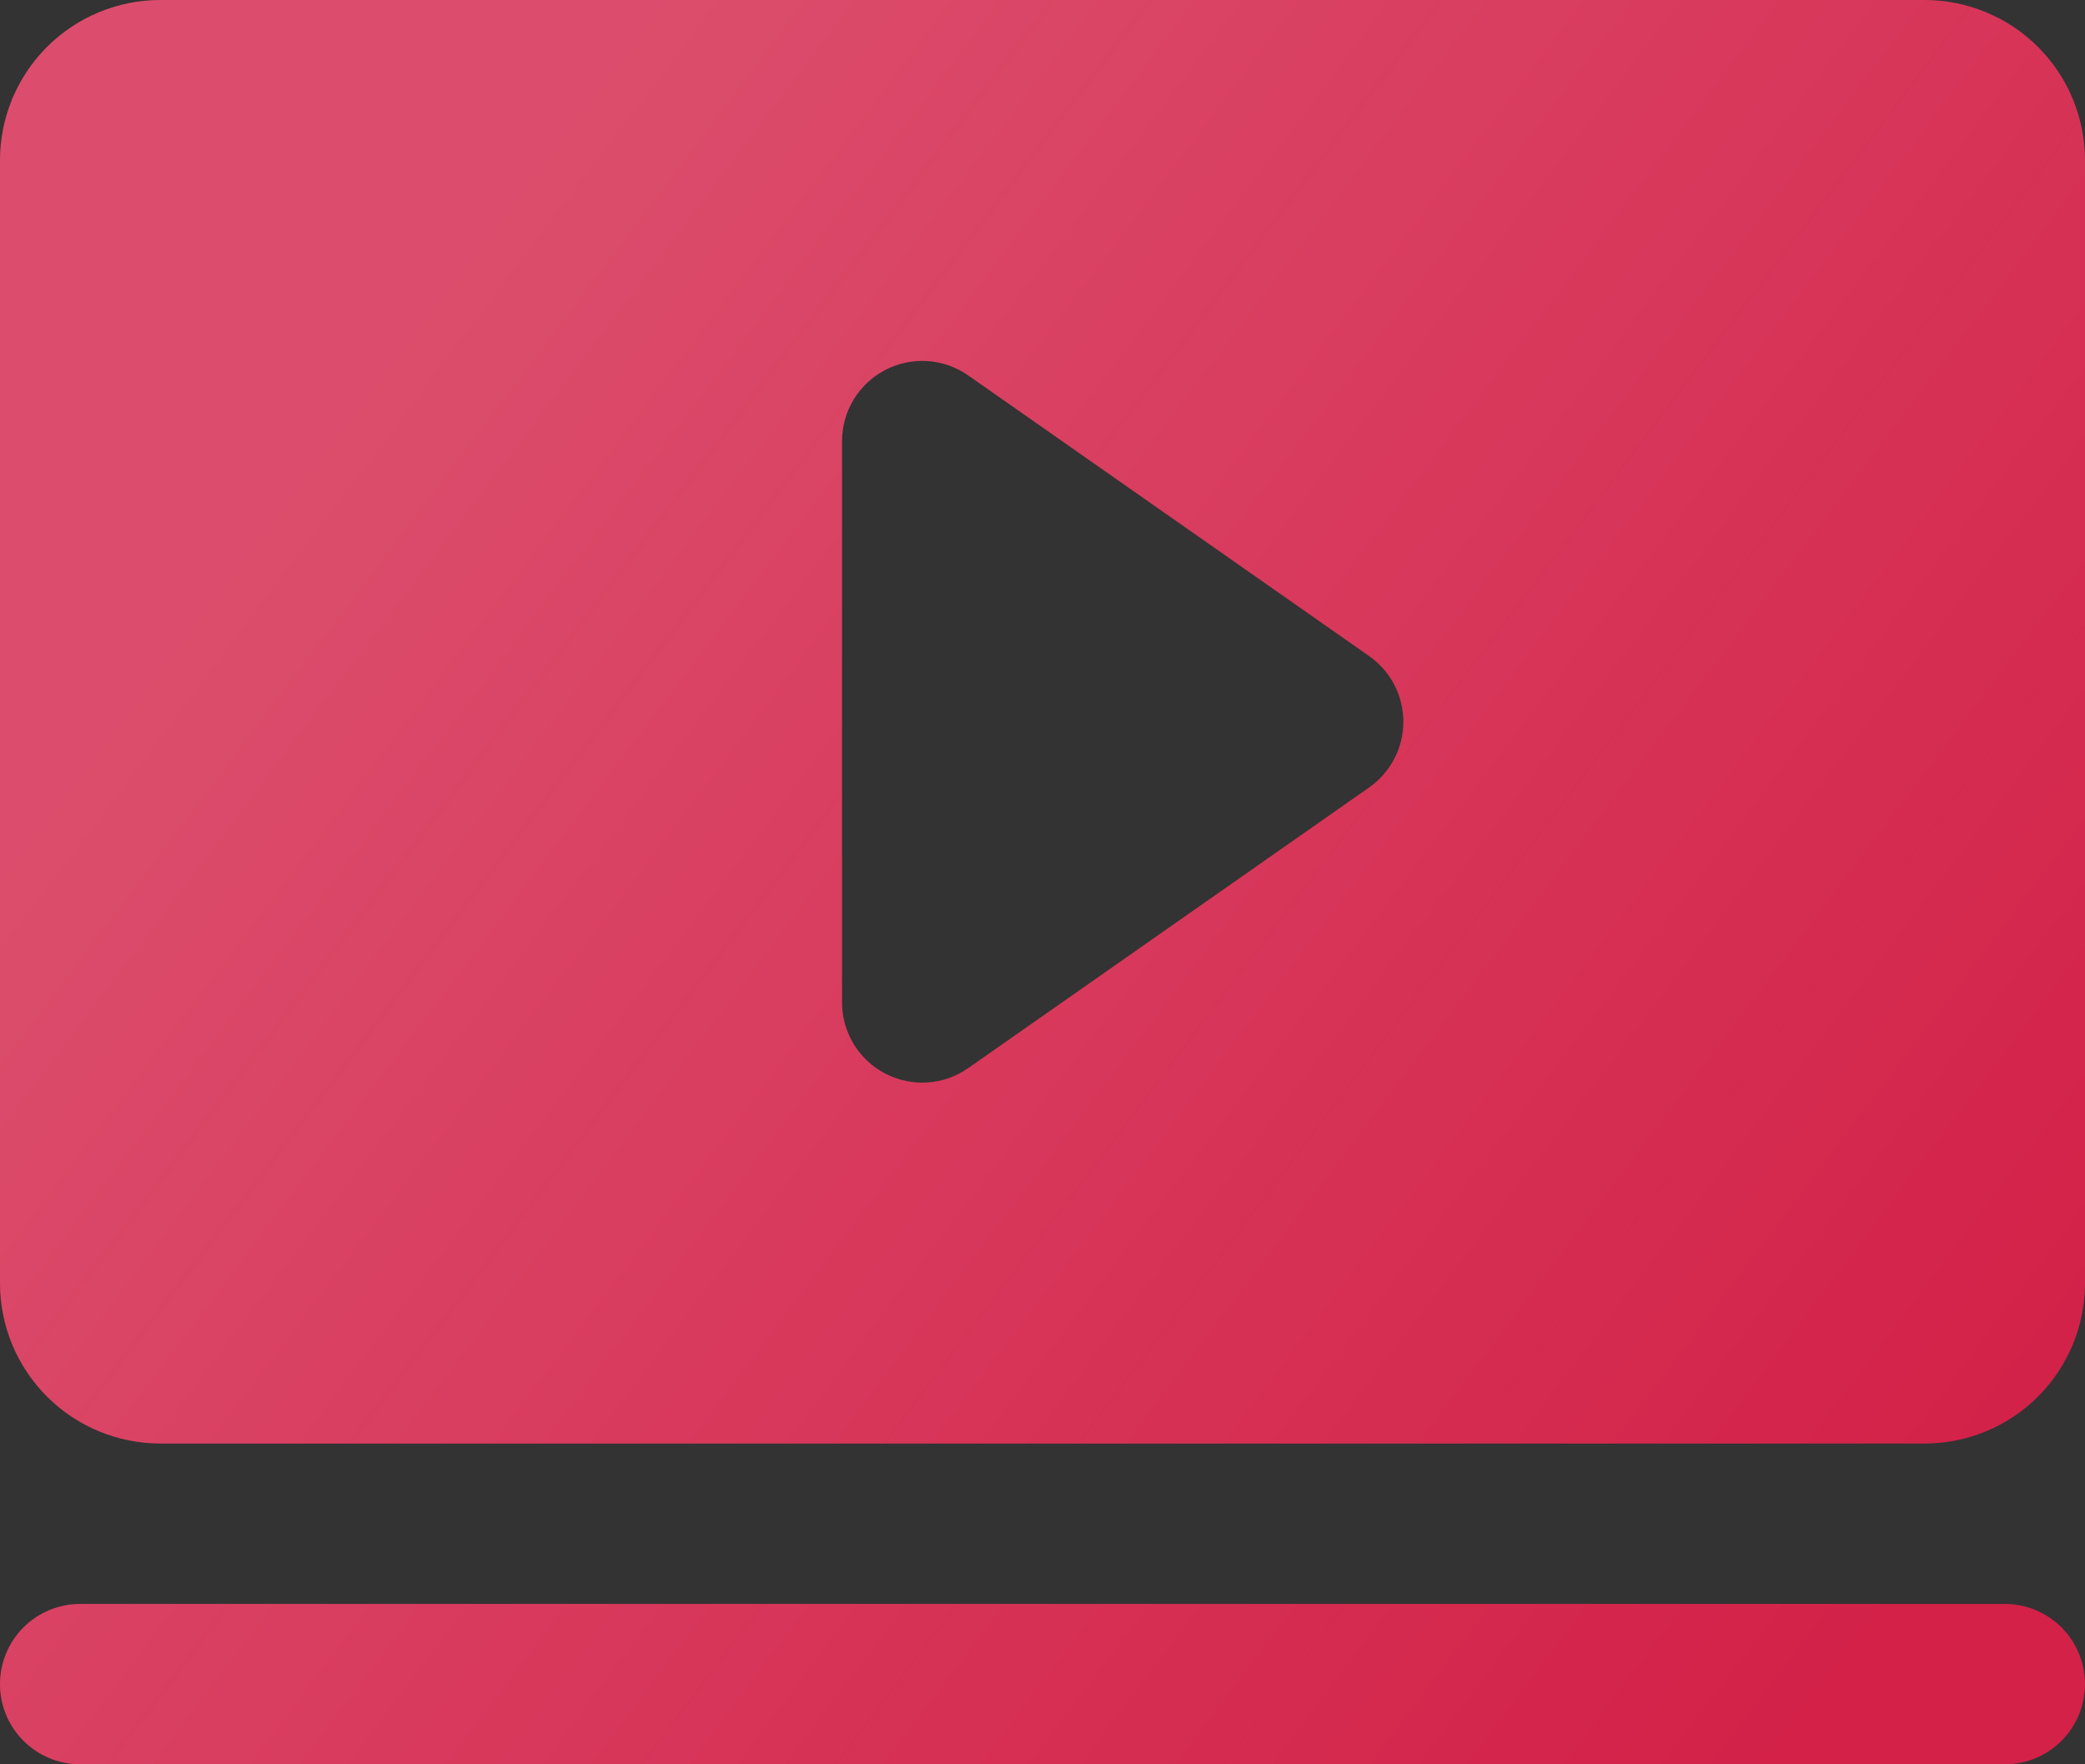
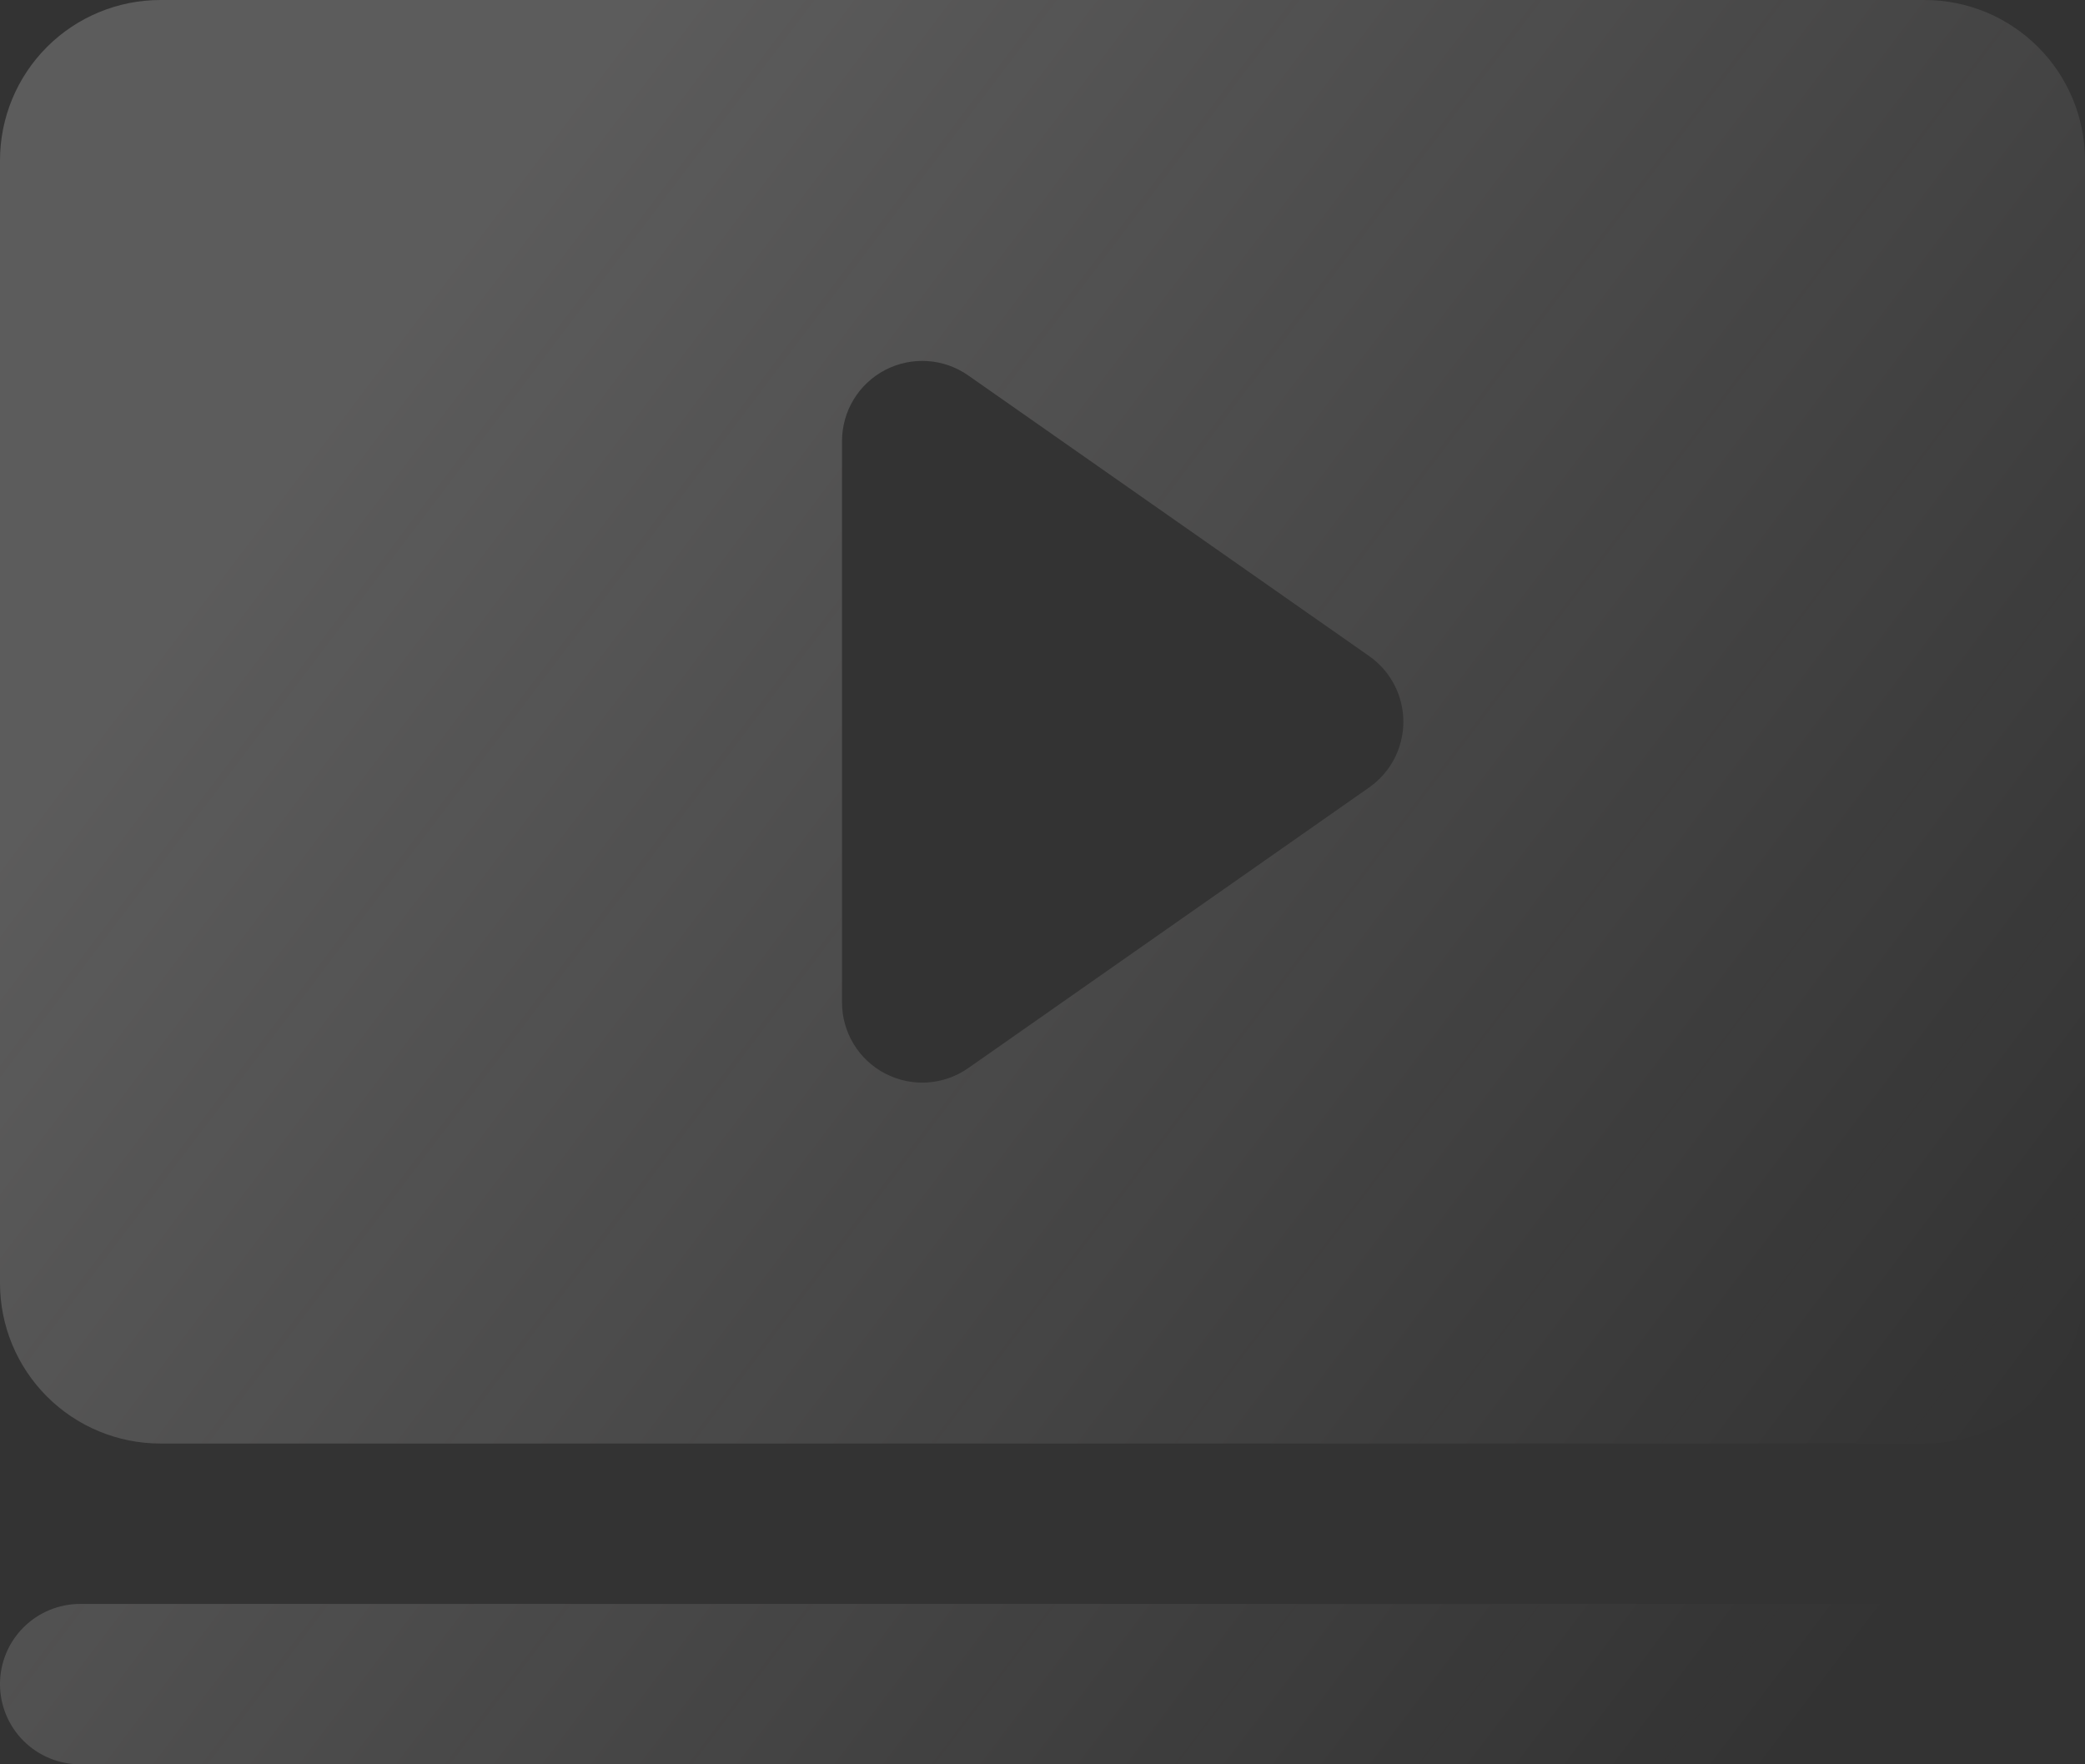
<svg xmlns="http://www.w3.org/2000/svg" width="208" height="176" viewBox="0 0 208 176" fill="none">
  <rect x="0" y="0" width="208" height="176" fill="#333333" stroke="none" />
-   <path d="M208 168C208 170.122 207.157 172.157 205.657 173.657C204.157 175.157 202.122 176 200 176H8C5.878 176 3.843 175.157 2.343 173.657C0.843 172.157 0 170.122 0 168C0 165.878 0.843 163.843 2.343 162.343C3.843 160.843 5.878 160 8 160H200C202.122 160 204.157 160.843 205.657 162.343C207.157 163.843 208 165.878 208 168ZM208 16V128C208 132.243 206.314 136.313 203.314 139.314C200.313 142.314 196.243 144 192 144H16C11.757 144 7.687 142.314 4.686 139.314C1.686 136.313 0 132.243 0 128V16C0 11.757 1.686 7.687 4.686 4.686C7.687 1.686 11.757 0 16 0H192C196.243 0 200.313 1.686 203.314 4.686C206.314 7.687 208 11.757 208 16ZM140 72C140 70.715 139.69 69.448 139.096 68.308C138.502 67.168 137.643 66.188 136.59 65.45L96.59 37.45C95.391 36.61 93.985 36.115 92.525 36.02C91.065 35.923 89.606 36.23 88.308 36.905C87.01 37.581 85.921 38.599 85.162 39.85C84.402 41.101 84 42.536 84 44V100C84 101.463 84.402 102.899 85.162 104.15C85.921 105.401 87.01 106.419 88.308 107.095C89.606 107.77 91.065 108.077 92.525 107.981C93.985 107.884 95.391 107.39 96.59 106.55L136.59 78.55C137.643 77.812 138.502 76.832 139.096 75.692C139.69 74.552 140 73.285 140 72Z" fill="#D32148" />
  <path d="M208 168C208 170.122 207.157 172.157 205.657 173.657C204.157 175.157 202.122 176 200 176H8C5.878 176 3.843 175.157 2.343 173.657C0.843 172.157 0 170.122 0 168C0 165.878 0.843 163.843 2.343 162.343C3.843 160.843 5.878 160 8 160H200C202.122 160 204.157 160.843 205.657 162.343C207.157 163.843 208 165.878 208 168ZM208 16V128C208 132.243 206.314 136.313 203.314 139.314C200.313 142.314 196.243 144 192 144H16C11.757 144 7.687 142.314 4.686 139.314C1.686 136.313 0 132.243 0 128V16C0 11.757 1.686 7.687 4.686 4.686C7.687 1.686 11.757 0 16 0H192C196.243 0 200.313 1.686 203.314 4.686C206.314 7.687 208 11.757 208 16ZM140 72C140 70.715 139.69 69.448 139.096 68.308C138.502 67.168 137.643 66.188 136.59 65.45L96.59 37.45C95.391 36.61 93.985 36.115 92.525 36.02C91.065 35.923 89.606 36.23 88.308 36.905C87.01 37.581 85.921 38.599 85.162 39.85C84.402 41.101 84 42.536 84 44V100C84 101.463 84.402 102.899 85.162 104.15C85.921 105.401 87.01 106.419 88.308 107.095C89.606 107.77 91.065 108.077 92.525 107.981C93.985 107.884 95.391 107.39 96.59 106.55L136.59 78.55C137.643 77.812 138.502 76.832 139.096 75.692C139.69 74.552 140 73.285 140 72Z" fill="url(#paint0_linear_2263_638)" fill-opacity="0.2" />
  <defs>
    <linearGradient id="paint0_linear_2263_638" x1="94.166" y1="-39.448" x2="251.065" y2="79.186" gradientUnits="userSpaceOnUse">
      <stop stop-color="#FFFEFE" />
      <stop offset="1" stop-color="#FFFEFE" stop-opacity="0" />
    </linearGradient>
  </defs>
</svg>